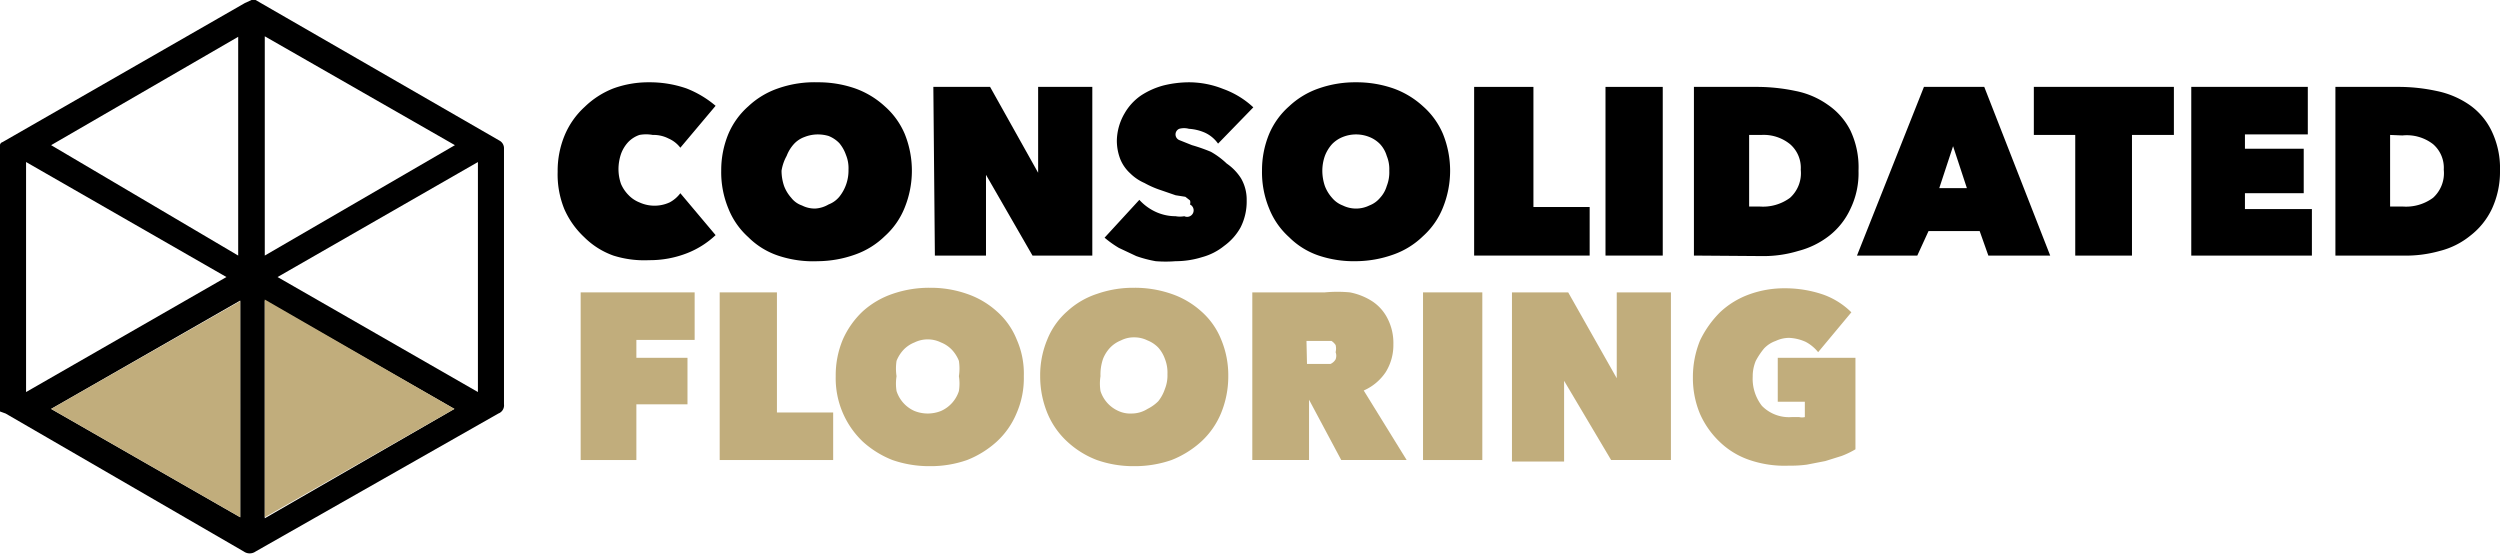
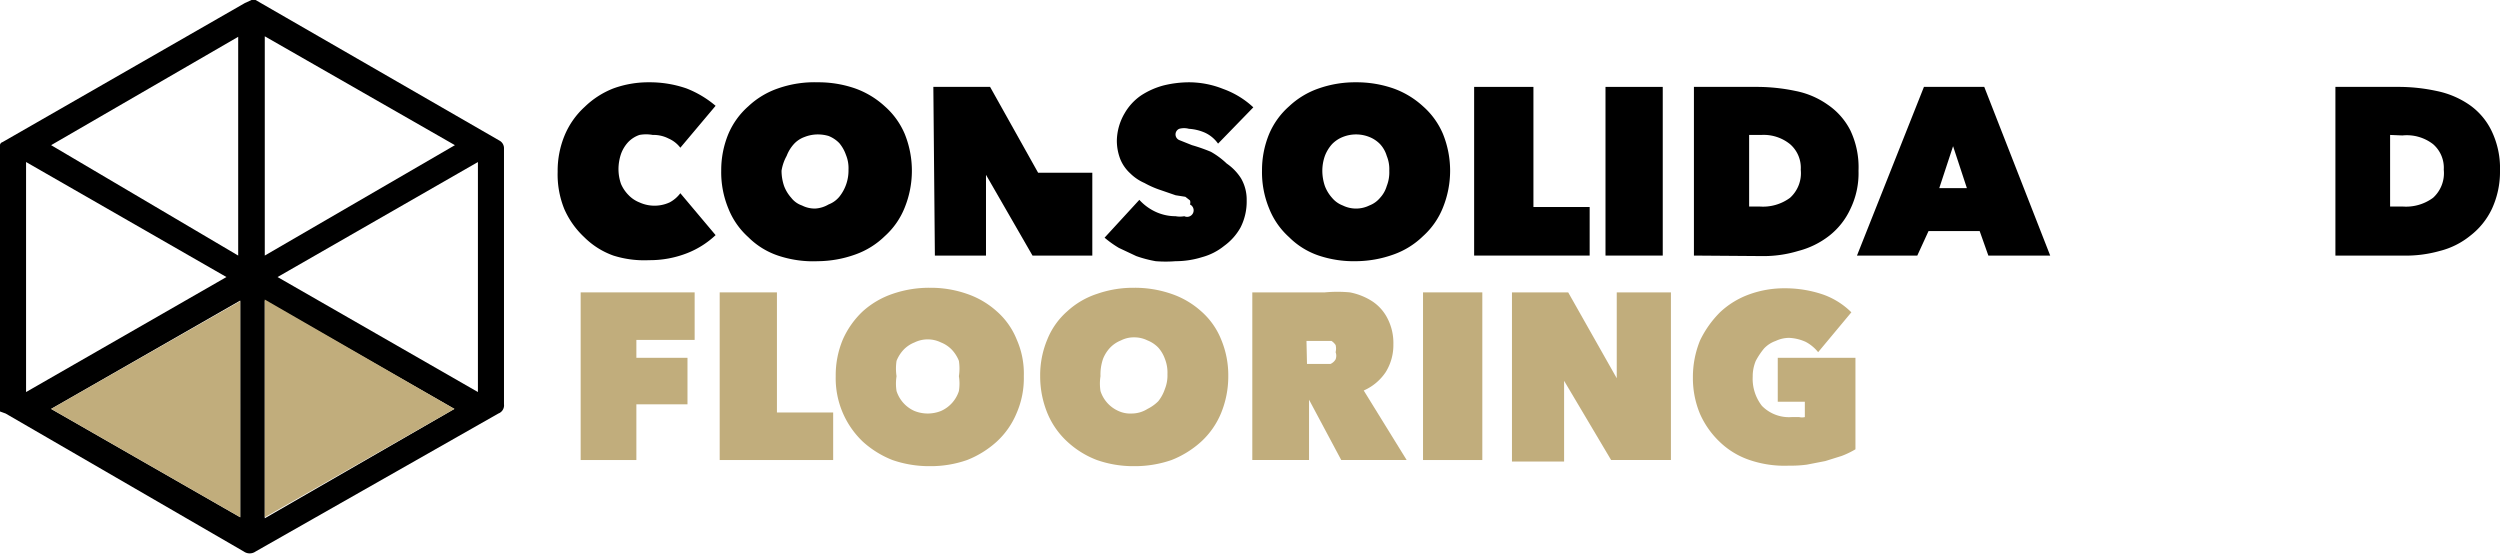
<svg xmlns="http://www.w3.org/2000/svg" viewBox="0 0 48.91 10.83">
  <defs>
    <style>.cls-1{fill:#c1ad7c;}</style>
  </defs>
  <g id="Layer_2" data-name="Layer 2">
    <g id="Layer_1-2" data-name="Layer 1">
      <g id="z9zjeo">
        <path d="M4.92,0h0L5,0,9.77,2.75a.17.17,0,0,1,.09.16c0,1.67,0,3.33,0,5a.17.17,0,0,1-.11.18L5,10.79a.2.2,0,0,1-.23,0L.11,8.09,0,8.05V2.86a.07.07,0,0,1,.05-.08L4.79.06ZM.51,7.67,4.43,5.42.51,3.17ZM5.43,5.42,9.35,7.67V3.17ZM5.18,5,8.9,2.84,5.18.71Zm0,.88v4.26L8.89,8ZM4.66,5V.72L1,2.84ZM1,8l3.7,2.12V5.88Z" />
        <path class="cls-1" d="M5.18,5.86,8.89,8,5.18,10.12Z" />
        <path class="cls-1" d="M1,8l3.7-2.11v4.23Z" />
      </g>
      <path d="M10.91,3.36a1.81,1.81,0,0,1,.14-.72,1.57,1.57,0,0,1,.39-.55A1.68,1.68,0,0,1,12,1.73a2,2,0,0,1,.7-.12,2.19,2.19,0,0,1,.73.12,2,2,0,0,1,.57.34l-.69.82a.58.58,0,0,0-.23-.18.64.64,0,0,0-.31-.07.71.71,0,0,0-.26,0,.55.55,0,0,0-.22.14.68.68,0,0,0-.14.23.94.94,0,0,0-.05.3.88.88,0,0,0,.05.29.71.71,0,0,0,.15.22.6.6,0,0,0,.21.14.71.71,0,0,0,.59,0,.63.63,0,0,0,.21-.18l.69.82a1.73,1.73,0,0,1-.55.35,2,2,0,0,1-.75.14A2,2,0,0,1,12,5a1.54,1.54,0,0,1-.57-.36,1.67,1.67,0,0,1-.39-.55A1.8,1.8,0,0,1,10.91,3.36Z" />
      <path d="M14.11,3.34a1.85,1.85,0,0,1,.14-.72,1.5,1.5,0,0,1,.39-.54,1.61,1.61,0,0,1,.58-.35A2.15,2.15,0,0,1,16,1.61a2.19,2.19,0,0,1,.73.12,1.7,1.7,0,0,1,.58.35,1.5,1.5,0,0,1,.39.54,1.92,1.92,0,0,1,0,1.44,1.49,1.49,0,0,1-.39.56,1.58,1.58,0,0,1-.58.36,2.2,2.2,0,0,1-.73.13A2.15,2.15,0,0,1,15.22,5a1.5,1.5,0,0,1-.58-.36,1.49,1.49,0,0,1-.39-.56A1.85,1.85,0,0,1,14.11,3.34Zm1.18,0a.94.94,0,0,0,.05.3.74.74,0,0,0,.14.23.45.45,0,0,0,.21.15.55.55,0,0,0,.26.06A.58.58,0,0,0,16.21,4a.51.51,0,0,0,.21-.15.82.82,0,0,0,.18-.53.68.68,0,0,0-.05-.29.73.73,0,0,0-.13-.23.6.6,0,0,0-.21-.14A.75.75,0,0,0,16,2.63a.71.71,0,0,0-.26.05.52.52,0,0,0-.21.14.74.74,0,0,0-.14.23A.88.88,0,0,0,15.29,3.34Z" />
-       <path d="M18.26,1.7h1.11l.94,1.68h0l0-1.68h1.06V5H20.2l-.91-1.58h0l0,1.58h-1Z" />
+       <path d="M18.26,1.7h1.11l.94,1.68h0h1.06V5H20.2l-.91-1.58h0l0,1.58h-1Z" />
      <path d="M23,5.11a2.45,2.45,0,0,1-.39,0,2.36,2.36,0,0,1-.38-.1l-.34-.16a2,2,0,0,1-.28-.2l.68-.74a1,1,0,0,0,.31.23.93.93,0,0,0,.4.09.47.47,0,0,0,.17,0A.11.11,0,0,0,23.28,4a.11.11,0,0,0,0-.08l-.09-.07L23,3.82l-.29-.1a1.83,1.83,0,0,1-.32-.14.92.92,0,0,1-.28-.19.77.77,0,0,1-.19-.27,1,1,0,0,1-.07-.37A1.09,1.09,0,0,1,22,2.22a1.07,1.07,0,0,1,.32-.35,1.51,1.51,0,0,1,.45-.2,2.12,2.12,0,0,1,.49-.06,1.81,1.81,0,0,1,.67.13,1.71,1.71,0,0,1,.59.36l-.69.71a.64.64,0,0,0-.27-.22.92.92,0,0,0-.3-.07.36.36,0,0,0-.19,0,.12.12,0,0,0,0,.22l.25.1a3.3,3.3,0,0,1,.37.13A1.55,1.55,0,0,1,24,3.2a1,1,0,0,1,.28.29.83.83,0,0,1,.11.43,1.12,1.12,0,0,1-.12.53,1.11,1.11,0,0,1-.32.36,1.17,1.17,0,0,1-.43.22A1.74,1.74,0,0,1,23,5.11Z" />
      <path d="M24.69,3.34a1.85,1.85,0,0,1,.14-.72,1.5,1.5,0,0,1,.39-.54,1.61,1.61,0,0,1,.58-.35,2.15,2.15,0,0,1,.73-.12,2.19,2.19,0,0,1,.73.12,1.7,1.7,0,0,1,.58.35,1.5,1.5,0,0,1,.39.54,1.92,1.92,0,0,1,0,1.44,1.49,1.49,0,0,1-.39.56,1.58,1.58,0,0,1-.58.36,2.2,2.2,0,0,1-.73.13A2.15,2.15,0,0,1,25.8,5a1.5,1.5,0,0,1-.58-.36,1.49,1.49,0,0,1-.39-.56A1.85,1.85,0,0,1,24.69,3.34Zm1.18,0a.94.94,0,0,0,.05.3.74.74,0,0,0,.14.23.51.51,0,0,0,.21.15.59.59,0,0,0,.52,0A.51.51,0,0,0,27,3.87a.58.58,0,0,0,.13-.23.73.73,0,0,0,.05-.3.68.68,0,0,0-.05-.29A.58.58,0,0,0,27,2.82a.6.6,0,0,0-.21-.14.7.7,0,0,0-.52,0,.6.6,0,0,0-.21.14.74.74,0,0,0-.14.23A.88.88,0,0,0,25.87,3.34Z" />
      <path d="M28.84,1.7H30V4.05h1.1V5H28.84Z" />
      <path d="M31.41,1.7h1.12V5H31.41Z" />
      <path d="M33.14,5V1.7h1.24a3.67,3.67,0,0,1,.75.08,1.63,1.63,0,0,1,.63.27,1.34,1.34,0,0,1,.44.5,1.68,1.68,0,0,1,.16.79,1.6,1.6,0,0,1-.16.75,1.42,1.42,0,0,1-.41.52,1.66,1.66,0,0,1-.61.3,2.34,2.34,0,0,1-.71.1Zm1.08-2.36v1.4h.2a.89.89,0,0,0,.6-.17.65.65,0,0,0,.21-.55.61.61,0,0,0-.21-.5.82.82,0,0,0-.56-.18Z" />
      <path d="M37.64,1.7h1.18L40.11,5H38.9l-.17-.48h-1L37.51,5H36.33Zm.57,1.16-.27.82h.54Z" />
-       <path d="M41.71,5H40.6V2.64h-.81V1.7h2.74v.94h-.82Z" />
-       <path d="M42.87,1.7h2.28v.93H43.92v.28h1.15v.87H43.92v.31h1.31V5H42.87Z" />
      <path d="M45.69,5V1.7h1.23a3.52,3.52,0,0,1,.75.08,1.74,1.74,0,0,1,.64.27,1.32,1.32,0,0,1,.43.5,1.68,1.68,0,0,1,.17.79,1.73,1.73,0,0,1-.16.75,1.44,1.44,0,0,1-.42.52,1.54,1.54,0,0,1-.6.3A2.44,2.44,0,0,1,47,5Zm1.07-2.36v1.4H47a.89.89,0,0,0,.6-.17.65.65,0,0,0,.21-.55.61.61,0,0,0-.21-.5A.84.84,0,0,0,47,2.65Z" />
      <path class="cls-1" d="M12.45,7h1v.91h-1V9H11.36V5.72h2.23v.93H12.45Z" />
      <path class="cls-1" d="M14.08,5.72H15.2V8.07h1.1V9H14.08Z" />
      <path class="cls-1" d="M16.35,7.36a1.81,1.81,0,0,1,.14-.72,1.71,1.71,0,0,1,.39-.55,1.68,1.68,0,0,1,.58-.34,2.19,2.19,0,0,1,.73-.12,2.15,2.15,0,0,1,.73.12,1.68,1.68,0,0,1,.58.34,1.45,1.45,0,0,1,.39.55,1.65,1.65,0,0,1,.14.72,1.71,1.71,0,0,1-.14.72,1.57,1.57,0,0,1-.39.56,1.89,1.89,0,0,1-.58.36,2.15,2.15,0,0,1-.73.12A2.19,2.19,0,0,1,17.46,9a1.89,1.89,0,0,1-.58-.36,1.71,1.71,0,0,1-.53-1.28Zm1.19,0a.92.92,0,0,0,0,.29.64.64,0,0,0,.35.39.7.7,0,0,0,.52,0,.64.64,0,0,0,.35-.39.92.92,0,0,0,0-.29,1,1,0,0,0,0-.3.69.69,0,0,0-.14-.22.6.6,0,0,0-.21-.14.59.59,0,0,0-.52,0,.6.6,0,0,0-.21.14.69.69,0,0,0-.14.22A1,1,0,0,0,17.54,7.36Z" />
      <path class="cls-1" d="M20.35,7.36a1.81,1.81,0,0,1,.14-.72,1.45,1.45,0,0,1,.39-.55,1.59,1.59,0,0,1,.58-.34,2.15,2.15,0,0,1,.73-.12,2.19,2.19,0,0,1,.73.12,1.68,1.68,0,0,1,.58.34,1.45,1.45,0,0,1,.39.55,1.81,1.81,0,0,1,.14.72,1.89,1.89,0,0,1-.14.72,1.57,1.57,0,0,1-.39.56,1.89,1.89,0,0,1-.58.36,2.19,2.19,0,0,1-.73.12A2.15,2.15,0,0,1,21.46,9a1.78,1.78,0,0,1-.58-.36,1.57,1.57,0,0,1-.39-.56A1.89,1.89,0,0,1,20.35,7.36Zm1.18,0a.93.93,0,0,0,0,.29.64.64,0,0,0,.35.39.55.55,0,0,0,.26.05A.58.58,0,0,0,22.45,8a.8.8,0,0,0,.21-.15.78.78,0,0,0,.13-.24.71.71,0,0,0,.05-.29.73.73,0,0,0-.05-.3.67.67,0,0,0-.13-.22.6.6,0,0,0-.21-.14.58.58,0,0,0-.26-.06.55.55,0,0,0-.26.06.6.6,0,0,0-.21.14.69.69,0,0,0-.14.22A.94.94,0,0,0,21.53,7.36Z" />
      <path class="cls-1" d="M24.5,5.72h1.42a2.63,2.63,0,0,1,.49,0,1.25,1.25,0,0,1,.43.17.87.87,0,0,1,.3.33,1.05,1.05,0,0,1,.12.52,1,1,0,0,1-.15.54,1,1,0,0,1-.43.36L27.52,9H26.24l-.63-1.18h0V9H24.5Zm1.07,1.4h.34l.12,0a.22.22,0,0,0,.1-.09.2.2,0,0,0,0-.14.29.29,0,0,0,0-.14.3.3,0,0,0-.08-.08l-.12,0h-.37Z" />
      <path class="cls-1" d="M27.84,5.72H29V9H27.84Z" />
      <path class="cls-1" d="M29.58,5.72h1.1l.95,1.68h0l0-1.68h1.06V9H31.52L30.6,7.45h0l0,1.58H29.58Z" />
      <path class="cls-1" d="M35,9.11A2.11,2.11,0,0,1,34.23,9a1.56,1.56,0,0,1-.58-.35,1.71,1.71,0,0,1-.39-.55,1.81,1.81,0,0,1-.14-.72,1.89,1.89,0,0,1,.14-.72,2,2,0,0,1,.39-.55,1.65,1.65,0,0,1,.57-.35,2,2,0,0,1,.7-.12,2.3,2.3,0,0,1,.74.12,1.49,1.49,0,0,1,.56.35l-.65.78a.78.78,0,0,0-.24-.2A.87.87,0,0,0,35,6.61a.62.62,0,0,0-.26.06.57.57,0,0,0-.23.15,1.43,1.43,0,0,0-.16.24.78.78,0,0,0-.06.31.86.86,0,0,0,.18.57.74.74,0,0,0,.58.22l.15,0a.24.24,0,0,0,.11,0V7.86h-.53V7h1.52V8.79a1.69,1.69,0,0,1-.27.13l-.32.1-.36.07A2.3,2.3,0,0,1,35,9.11Z" />
    </g>
  </g>
</svg>